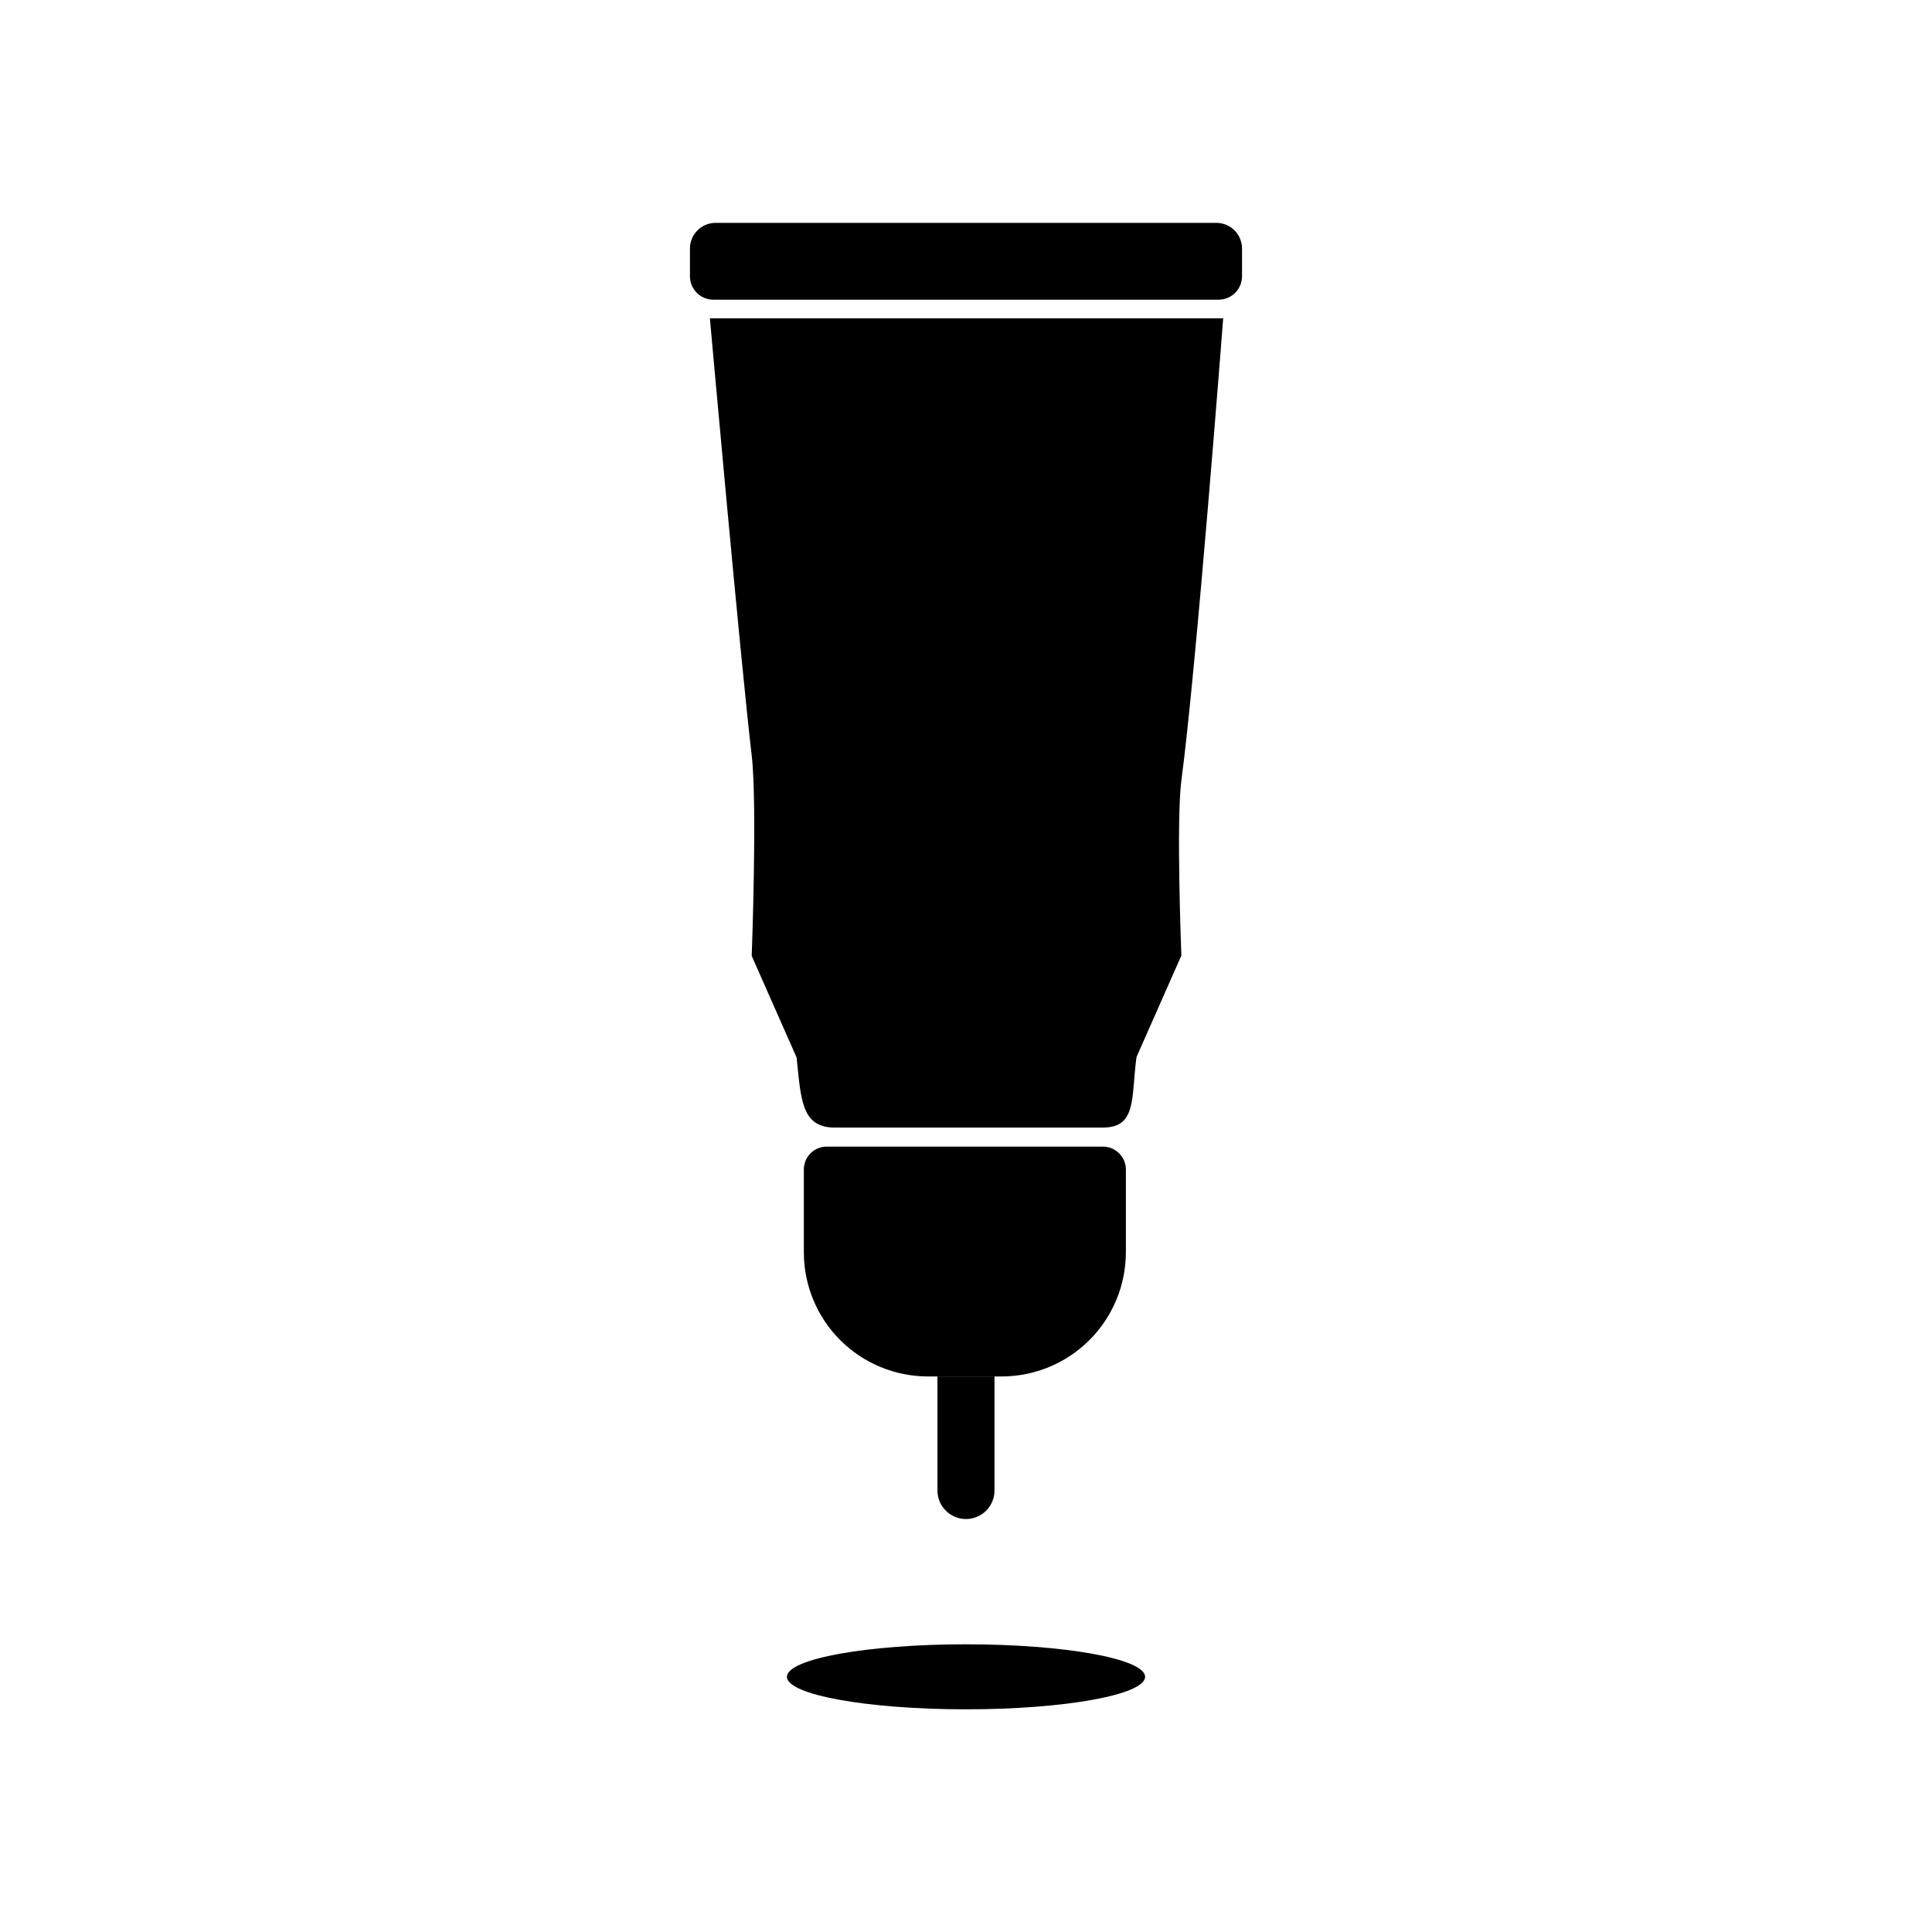
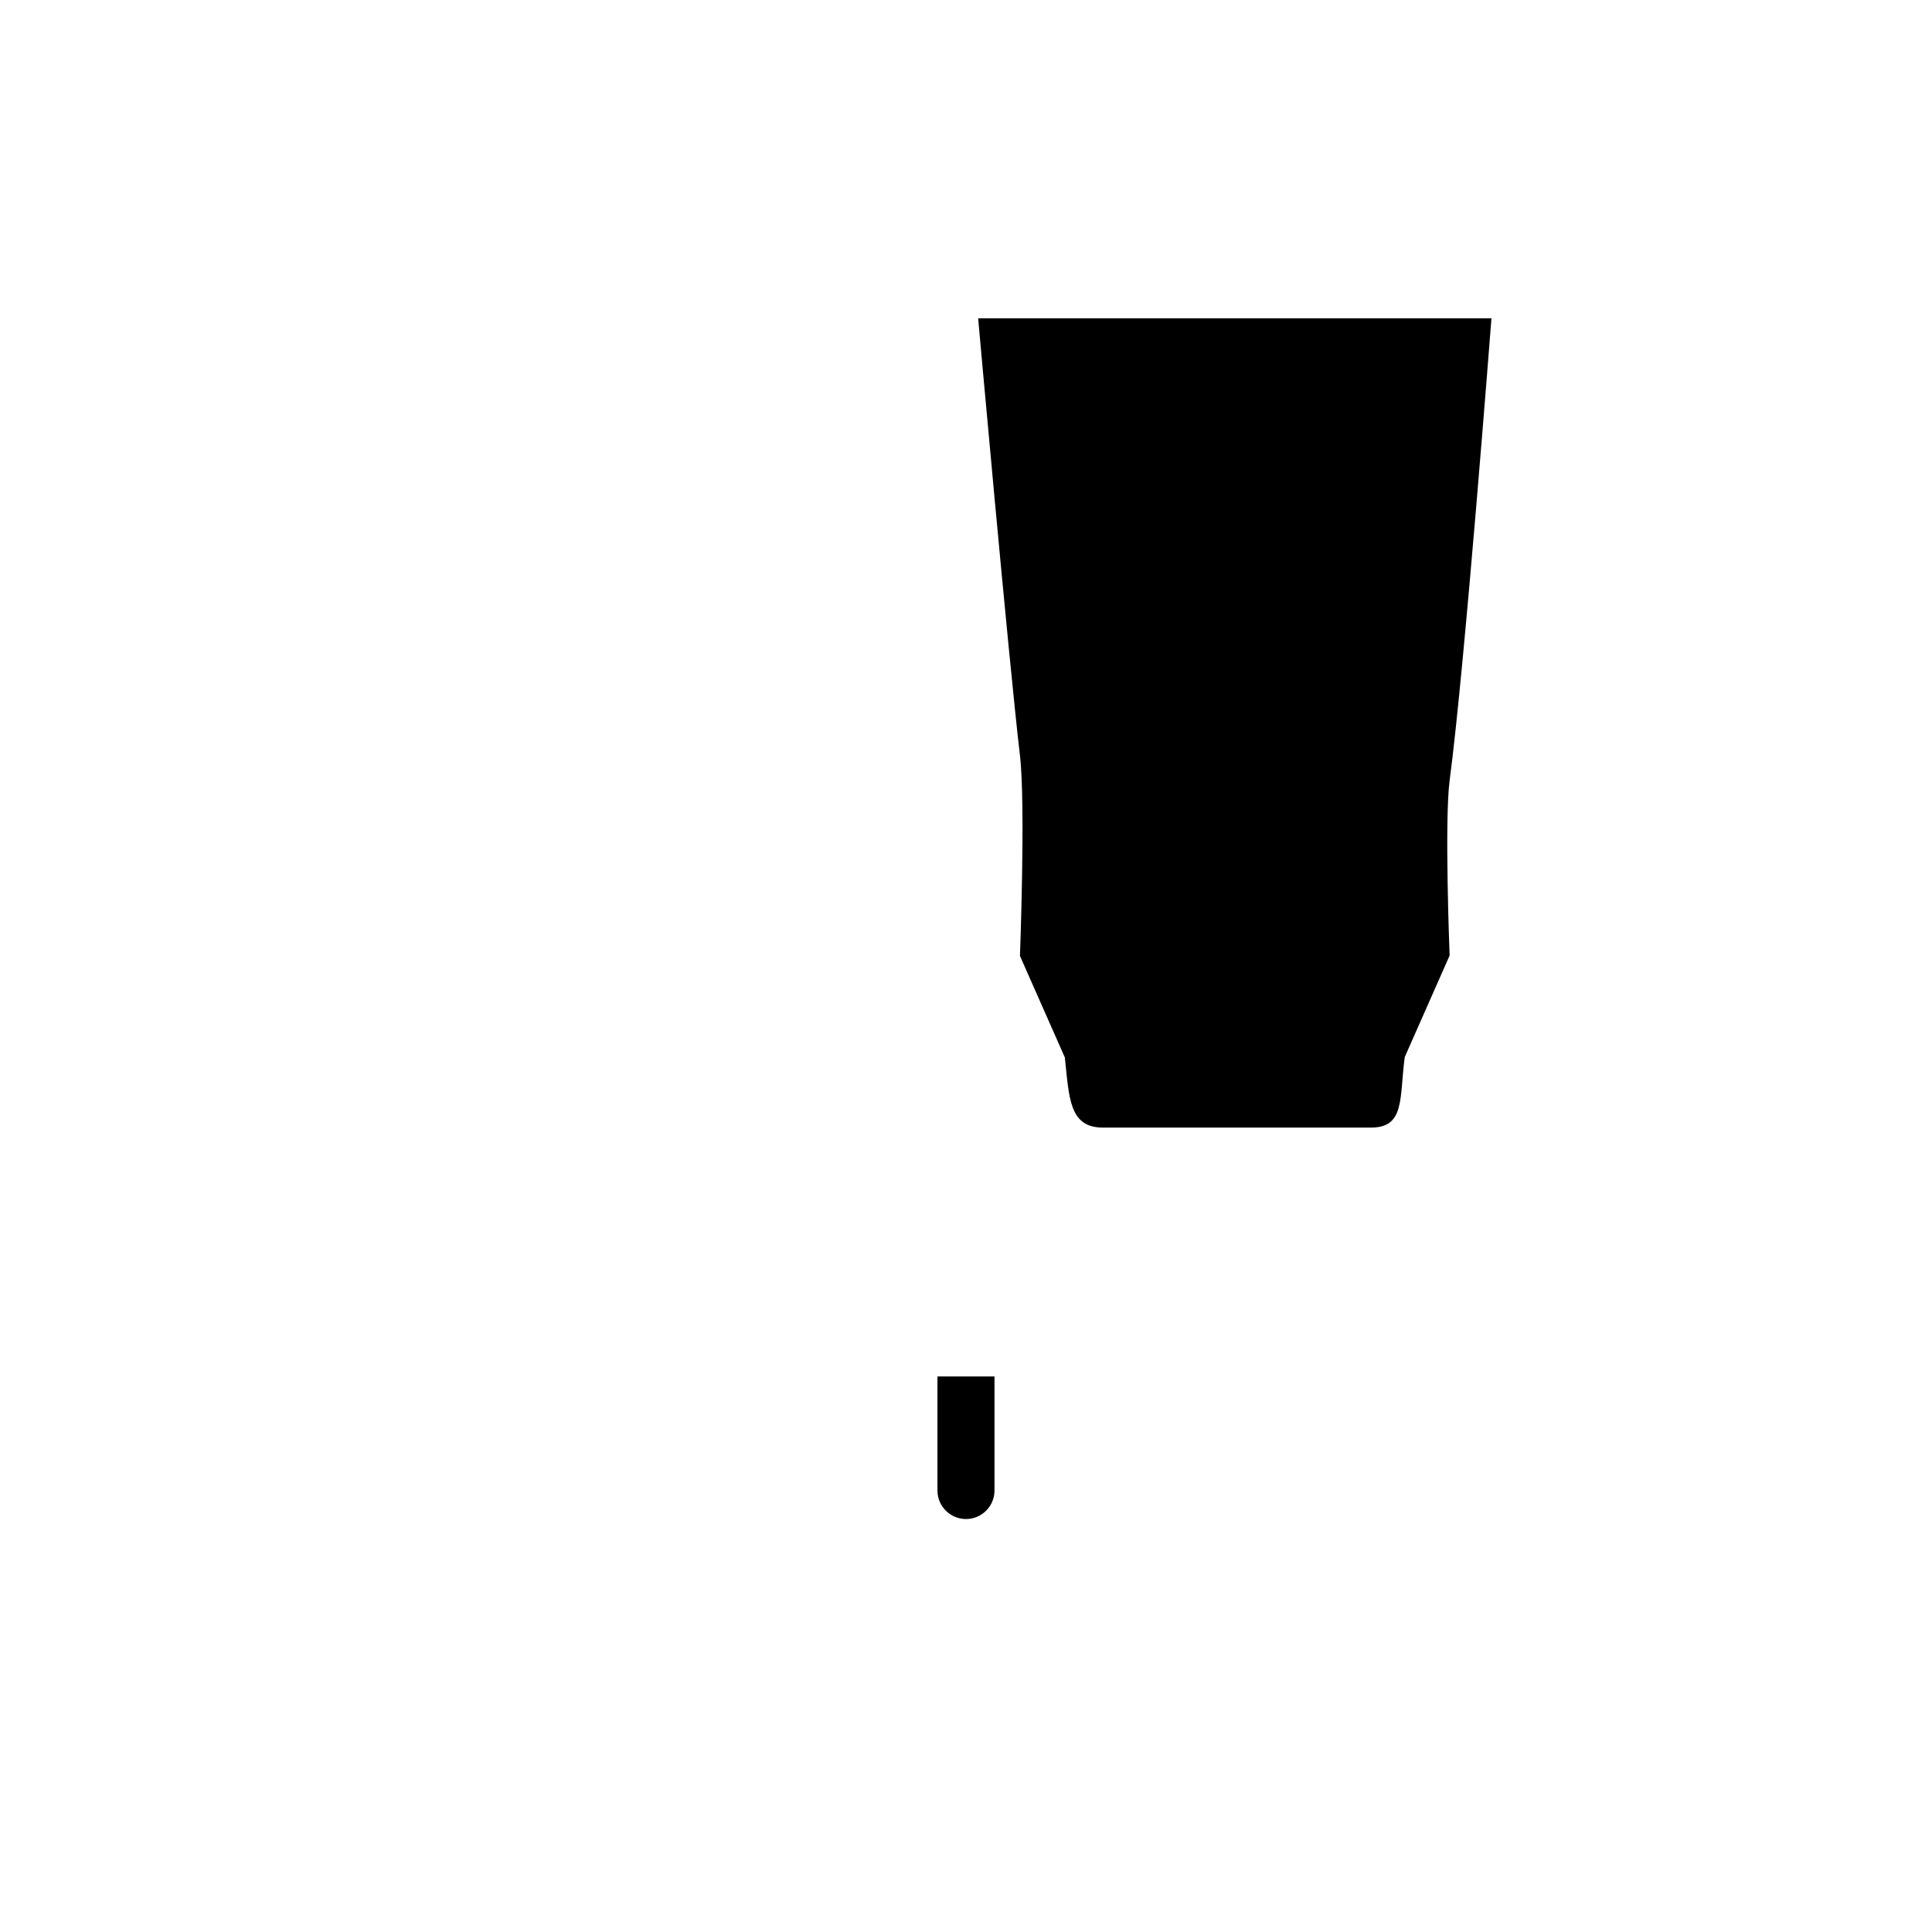
<svg xmlns="http://www.w3.org/2000/svg" fill="#000000" width="800px" height="800px" version="1.1" viewBox="144 144 512 512">
  <g>
-     <path d="m436.27 442.82h-71.09c-8.969 0-8.918-7.91-10.078-18.59l-11.891-26.902s1.512-40.305 0-53.102c-2.973-25.191-11.082-115.88-11.082-115.88h136.03s-7.106 92.699-11.082 122.48c-1.41 10.832 0 46.402 0 46.402l-11.891 26.902c-1.457 10.777 0.152 18.688-8.914 18.688z" />
-     <path d="m442.37 453.91v21.914c0 8.738-3.469 17.121-9.648 23.301-6.18 6.18-14.559 9.648-23.301 9.648h-19.496c-8.734 0-17.109-3.473-23.281-9.652-6.172-6.18-9.629-14.562-9.617-23.297v-21.914c0-3.34 2.707-6.047 6.047-6.047h73.203c3.348 0 6.066 2.699 6.094 6.047z" />
-     <path d="m333.65 203.06h132.7c1.801 0 3.531 0.719 4.809 1.992 1.273 1.277 1.992 3.008 1.992 4.809v7.356c0 3.426-2.773 6.199-6.199 6.199h-133.91c-3.422 0-6.199-2.773-6.199-6.199v-7.356c0-3.754 3.047-6.801 6.805-6.801z" />
+     <path d="m436.27 442.82c-8.969 0-8.918-7.91-10.078-18.59l-11.891-26.902s1.512-40.305 0-53.102c-2.973-25.191-11.082-115.88-11.082-115.88h136.03s-7.106 92.699-11.082 122.48c-1.41 10.832 0 46.402 0 46.402l-11.891 26.902c-1.457 10.777 0.152 18.688-8.914 18.688z" />
    <path d="m407.55 508.77v30.23c0 4.172-3.383 7.559-7.555 7.559-4.176 0-7.559-3.387-7.559-7.559v-30.23z" />
-     <path d="m447.46 588.37c0 4.762-21.246 8.617-47.457 8.617s-47.461-3.856-47.461-8.617c0-4.758 21.25-8.613 47.461-8.613s47.457 3.856 47.457 8.613" />
  </g>
</svg>